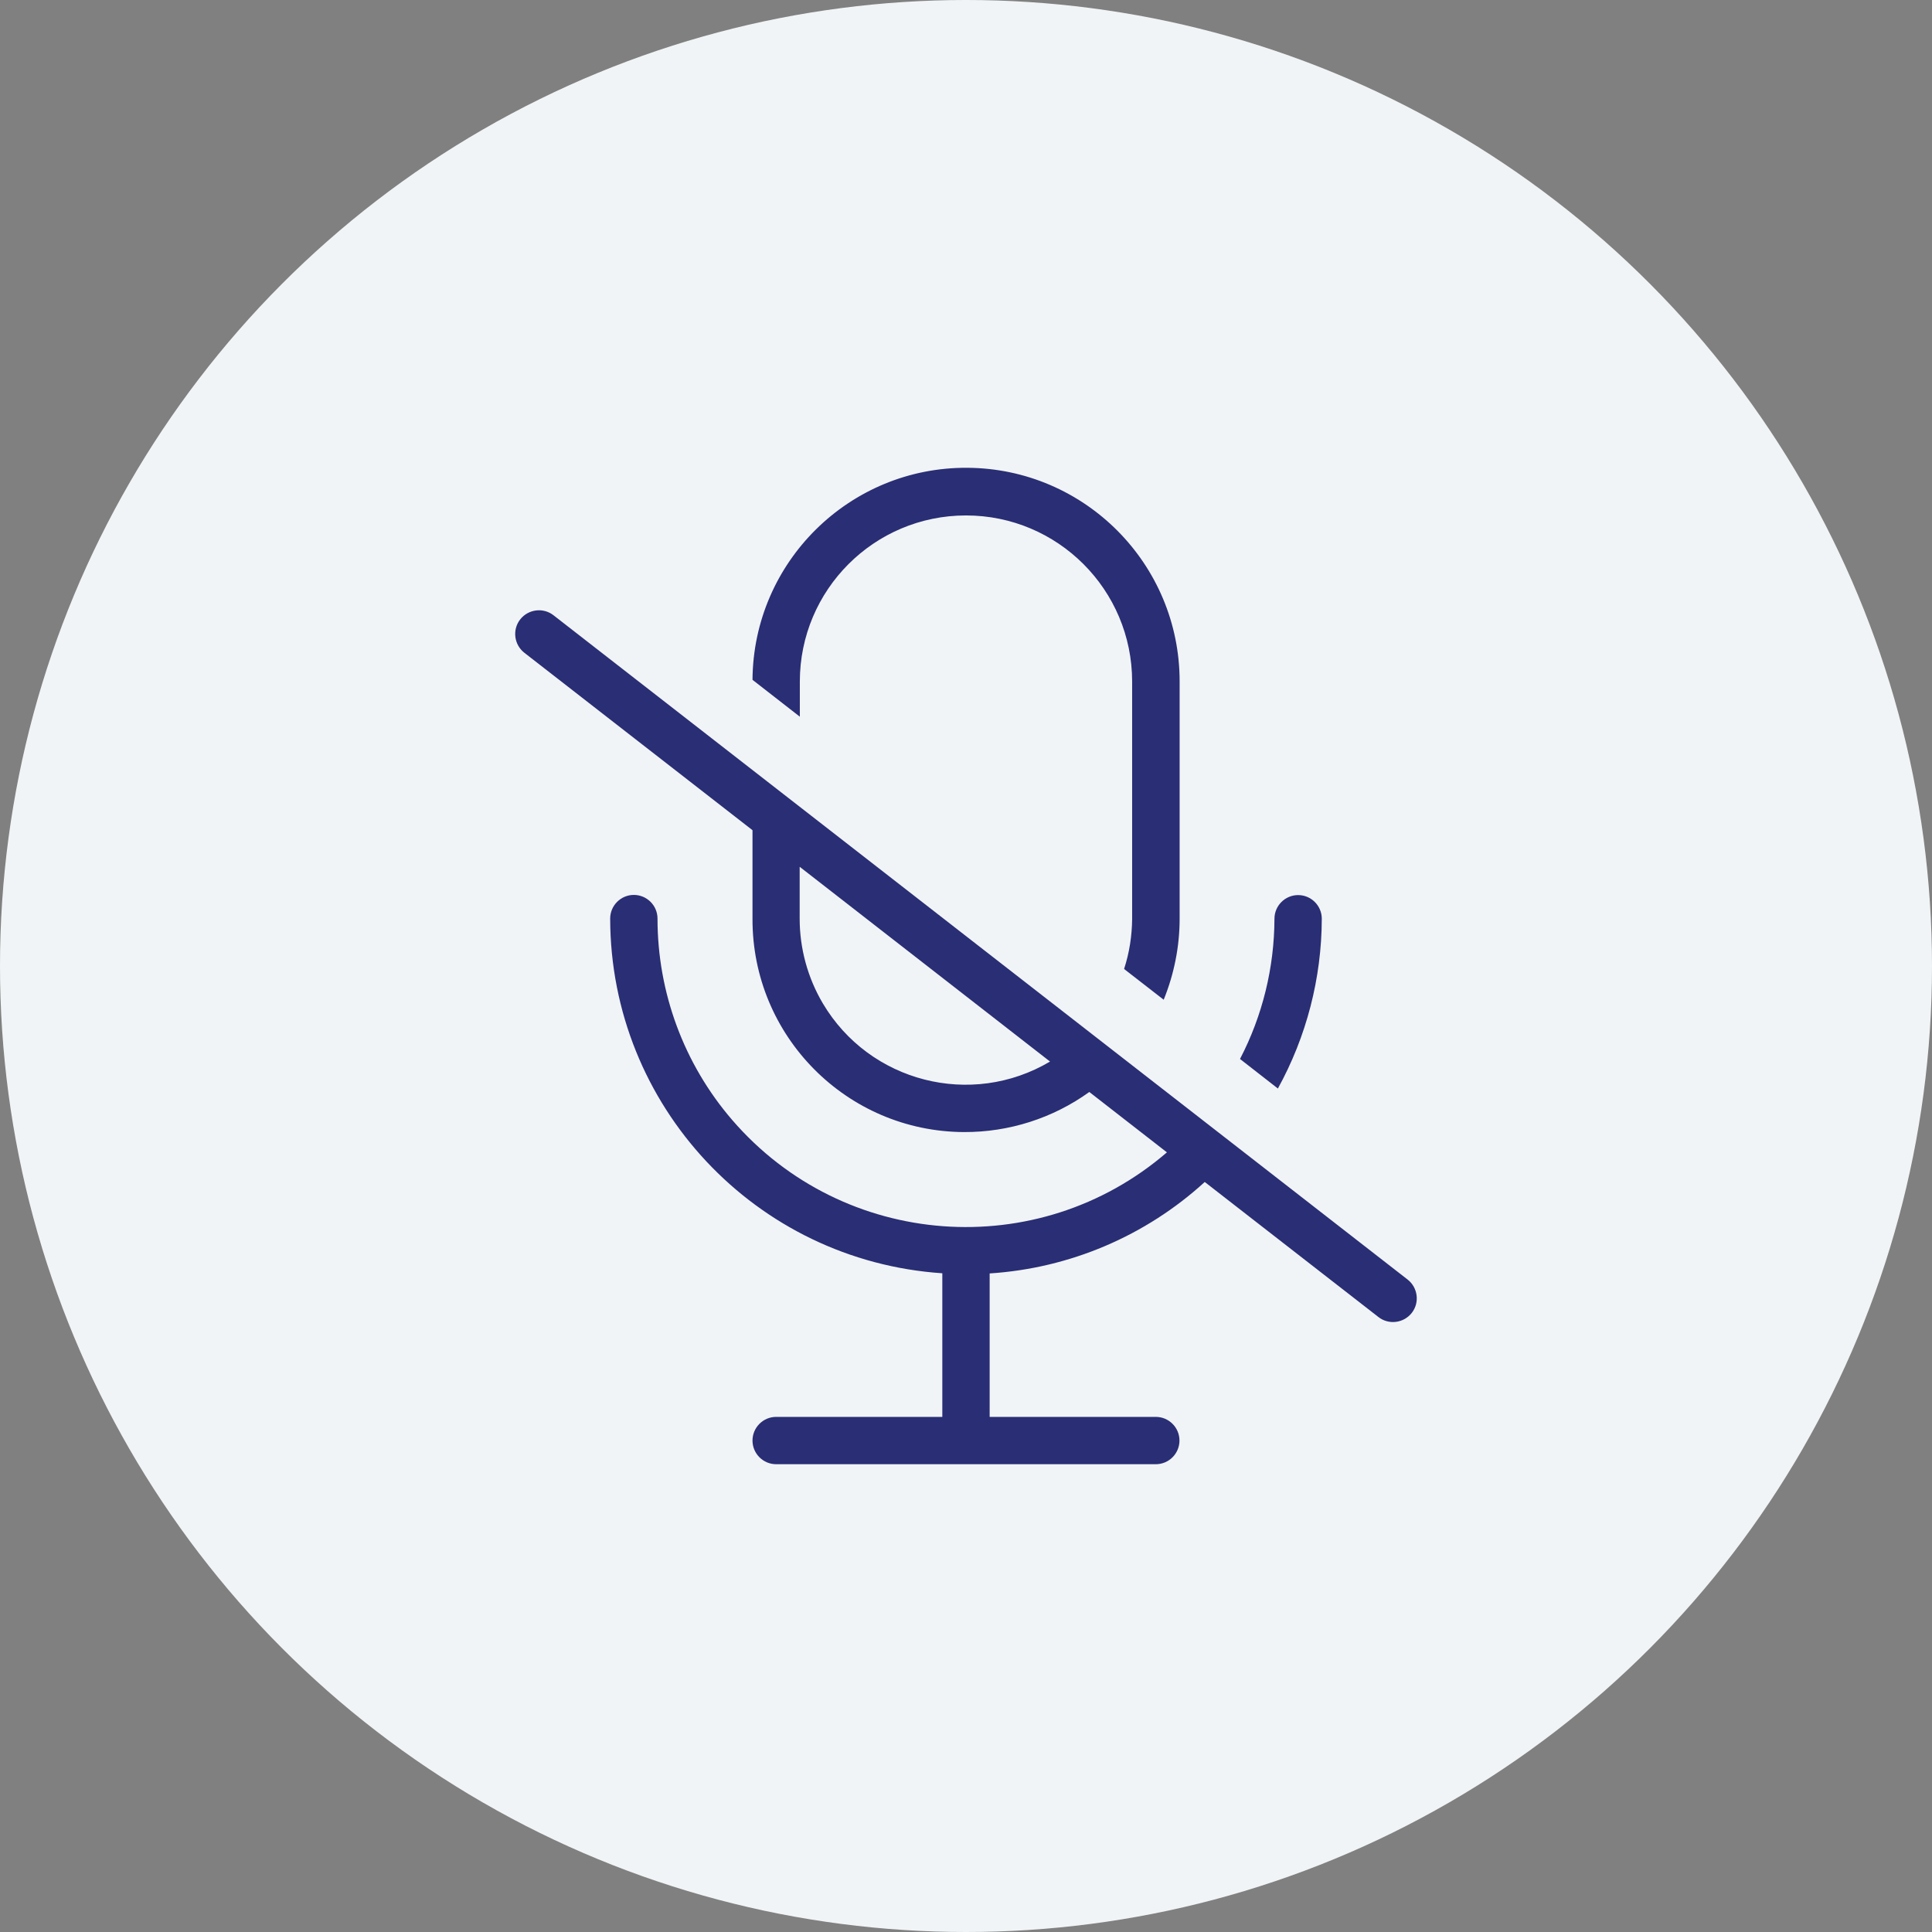
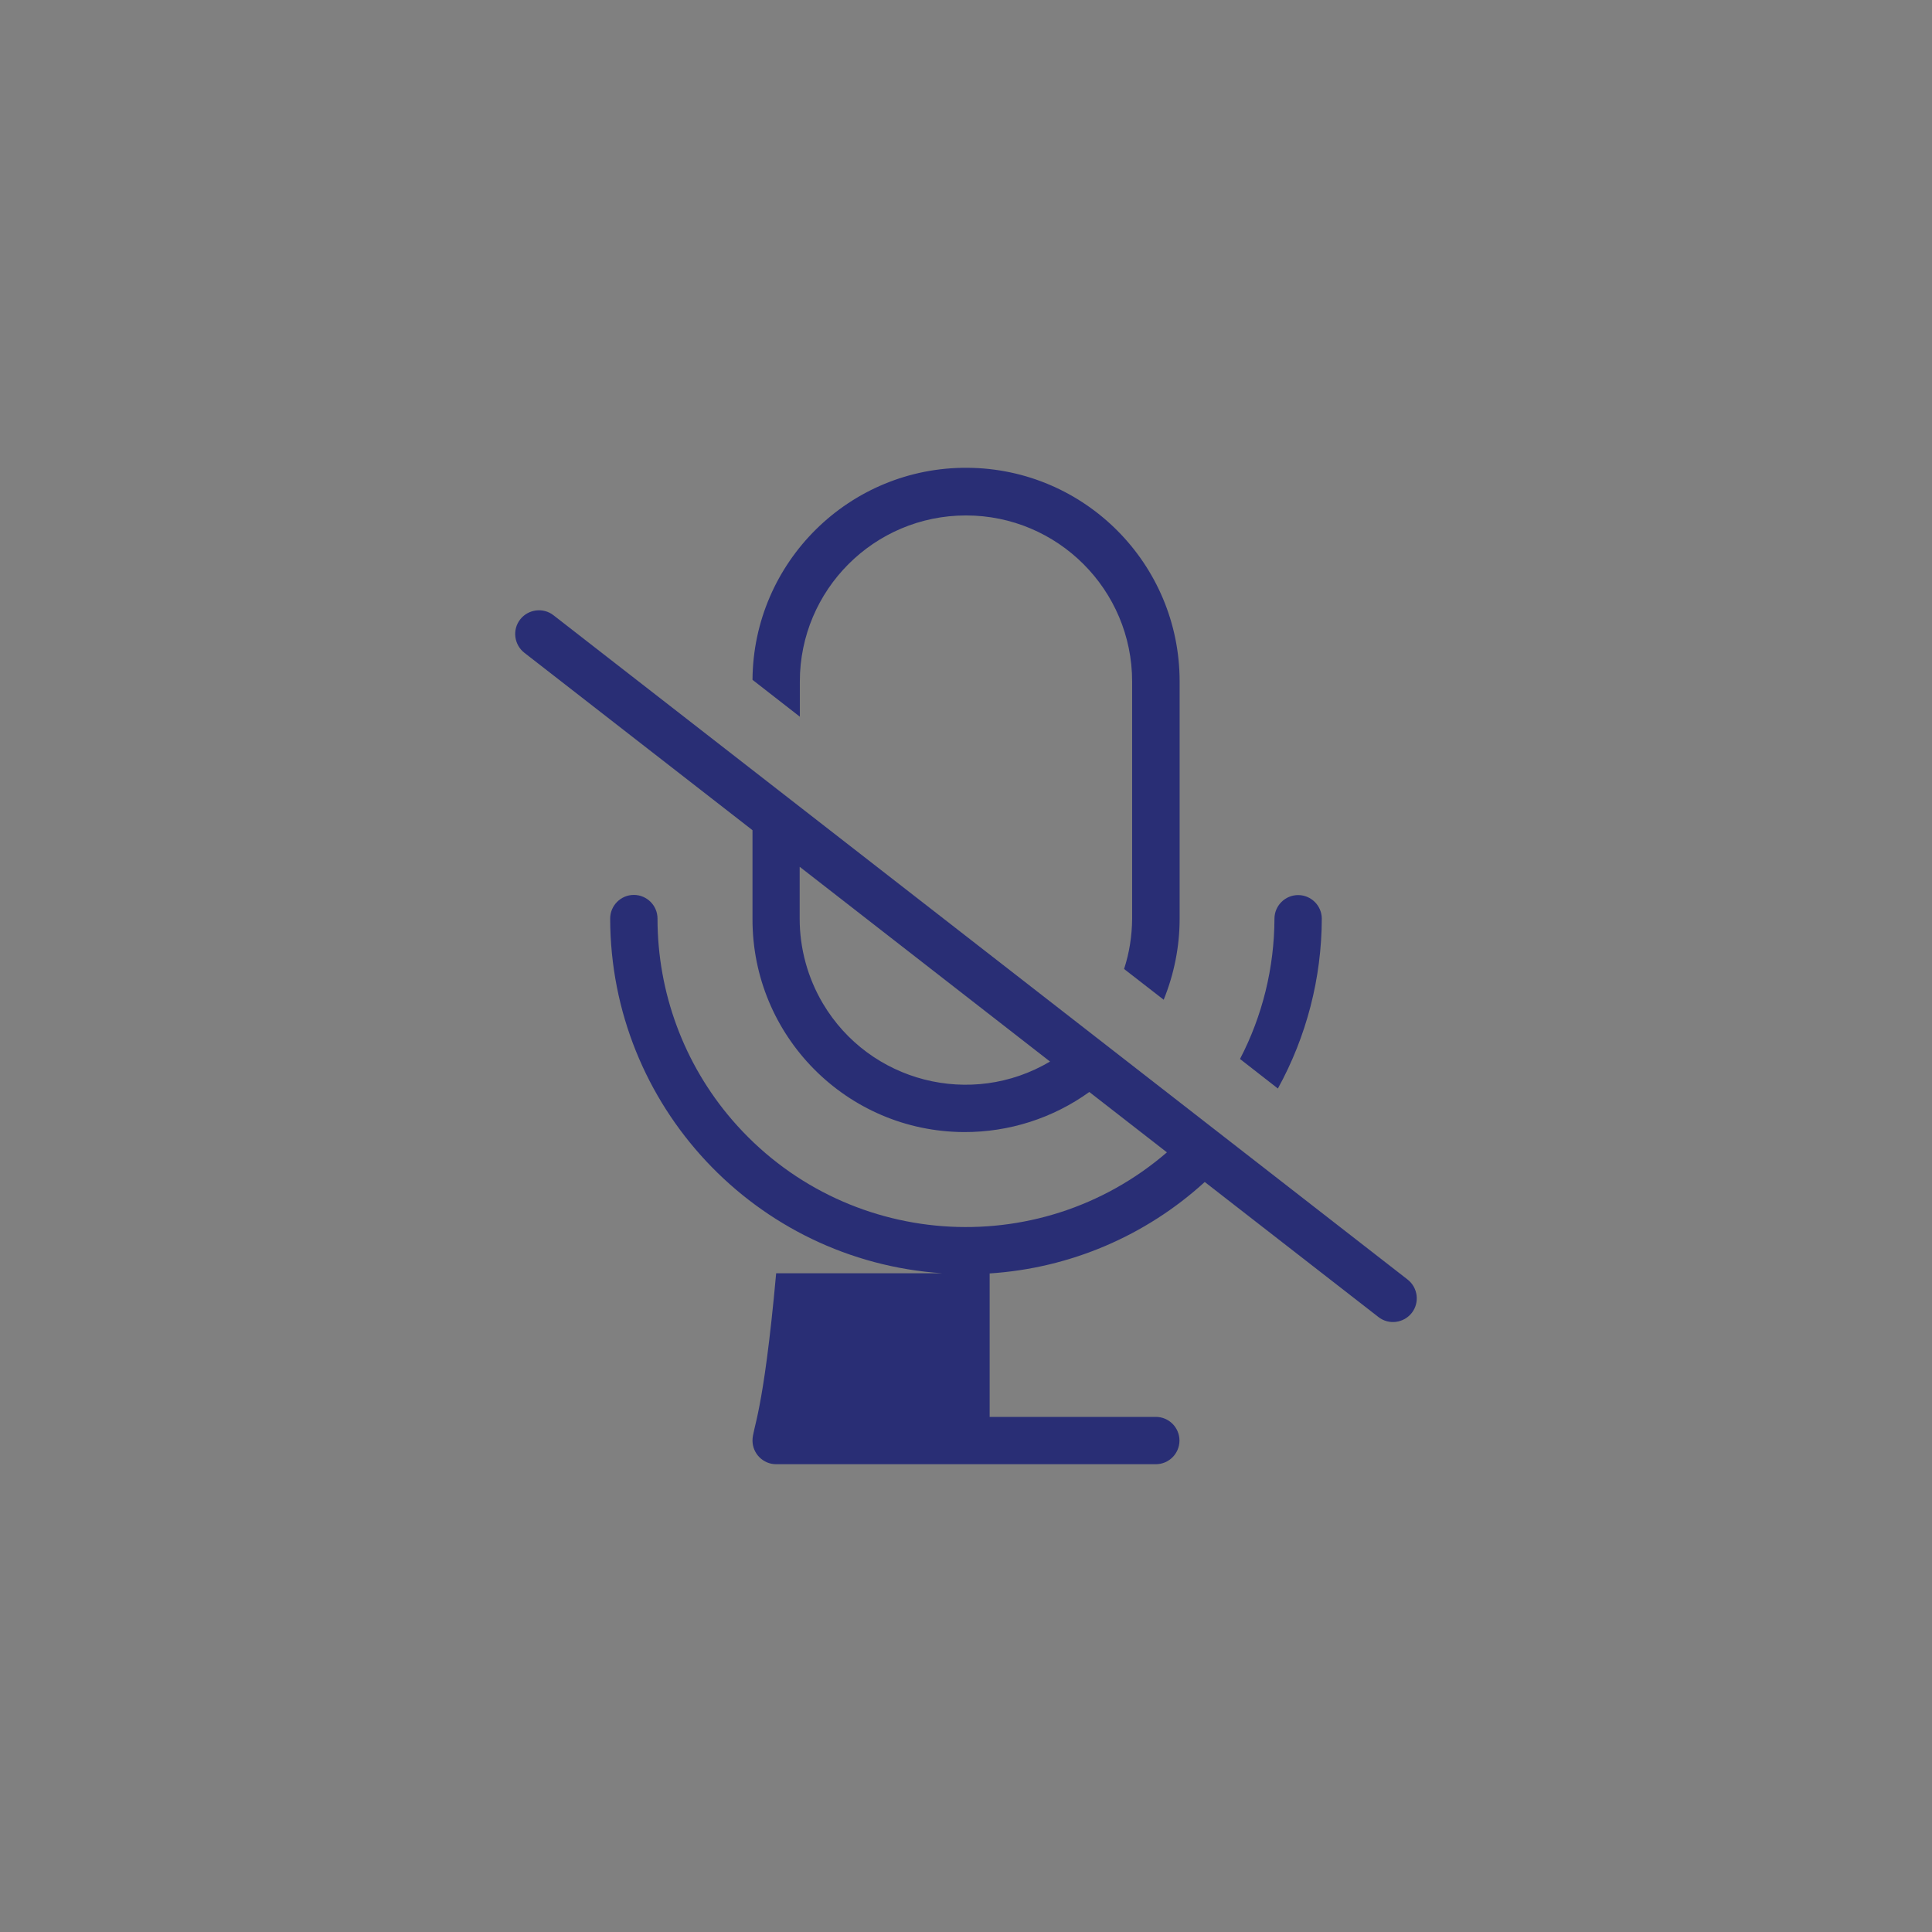
<svg xmlns="http://www.w3.org/2000/svg" width="120" height="120" viewBox="0 0 120 120" fill="none">
  <rect x="0" y="0" width="120" height="120" fill="#808080" stroke="none" />
-   <circle cx="60" cy="60" r="60" fill="#F1F4F6" />
-   <path d="M46.739 51.555V57.055C46.709 64.345 52.589 70.285 59.879 70.315C62.669 70.325 65.399 69.455 67.659 67.825L72.479 71.575C64.469 78.475 52.389 77.575 45.479 69.565C42.479 66.085 40.839 61.645 40.839 57.055C40.839 56.245 40.179 55.585 39.369 55.585C38.559 55.585 37.899 56.245 37.899 57.055C37.919 68.675 46.929 78.305 58.529 79.085V88.005H48.209C47.399 88.005 46.739 88.665 46.739 89.475C46.739 90.285 47.399 90.945 48.209 90.945H71.789C72.599 90.945 73.259 90.285 73.259 89.475C73.259 88.665 72.599 88.005 71.789 88.005H61.469V79.095C66.439 78.775 71.149 76.775 74.829 73.415L85.619 81.805C86.259 82.305 87.189 82.185 87.689 81.545C88.189 80.905 88.069 79.975 87.429 79.475L34.379 38.215C33.739 37.715 32.809 37.835 32.309 38.475C31.809 39.115 31.929 40.045 32.569 40.545L46.739 51.565V51.555ZM49.679 53.845L65.219 65.935C60.329 68.835 54.009 67.215 51.109 62.325C50.169 60.735 49.669 58.915 49.669 57.055V53.845H49.679ZM49.679 44.515L46.739 42.225C46.789 34.905 52.769 29.005 60.089 29.055C67.379 29.105 73.269 35.025 73.269 42.325V57.065C73.269 58.785 72.929 60.495 72.279 62.095L69.819 60.185C70.149 59.175 70.309 58.125 70.319 57.075V42.335C70.319 36.635 65.699 32.015 59.999 32.015C54.299 32.015 49.679 36.635 49.679 42.335V44.525V44.515ZM79.379 67.615L77.019 65.775C78.419 63.085 79.149 60.095 79.159 57.065C79.159 56.255 79.819 55.595 80.629 55.595C81.439 55.595 82.099 56.255 82.099 57.065C82.089 60.755 81.149 64.385 79.369 67.615H79.379Z" fill="#292E75" />
+   <path d="M46.739 51.555V57.055C46.709 64.345 52.589 70.285 59.879 70.315C62.669 70.325 65.399 69.455 67.659 67.825L72.479 71.575C64.469 78.475 52.389 77.575 45.479 69.565C42.479 66.085 40.839 61.645 40.839 57.055C40.839 56.245 40.179 55.585 39.369 55.585C38.559 55.585 37.899 56.245 37.899 57.055C37.919 68.675 46.929 78.305 58.529 79.085H48.209C47.399 88.005 46.739 88.665 46.739 89.475C46.739 90.285 47.399 90.945 48.209 90.945H71.789C72.599 90.945 73.259 90.285 73.259 89.475C73.259 88.665 72.599 88.005 71.789 88.005H61.469V79.095C66.439 78.775 71.149 76.775 74.829 73.415L85.619 81.805C86.259 82.305 87.189 82.185 87.689 81.545C88.189 80.905 88.069 79.975 87.429 79.475L34.379 38.215C33.739 37.715 32.809 37.835 32.309 38.475C31.809 39.115 31.929 40.045 32.569 40.545L46.739 51.565V51.555ZM49.679 53.845L65.219 65.935C60.329 68.835 54.009 67.215 51.109 62.325C50.169 60.735 49.669 58.915 49.669 57.055V53.845H49.679ZM49.679 44.515L46.739 42.225C46.789 34.905 52.769 29.005 60.089 29.055C67.379 29.105 73.269 35.025 73.269 42.325V57.065C73.269 58.785 72.929 60.495 72.279 62.095L69.819 60.185C70.149 59.175 70.309 58.125 70.319 57.075V42.335C70.319 36.635 65.699 32.015 59.999 32.015C54.299 32.015 49.679 36.635 49.679 42.335V44.525V44.515ZM79.379 67.615L77.019 65.775C78.419 63.085 79.149 60.095 79.159 57.065C79.159 56.255 79.819 55.595 80.629 55.595C81.439 55.595 82.099 56.255 82.099 57.065C82.089 60.755 81.149 64.385 79.369 67.615H79.379Z" fill="#292E75" />
</svg>